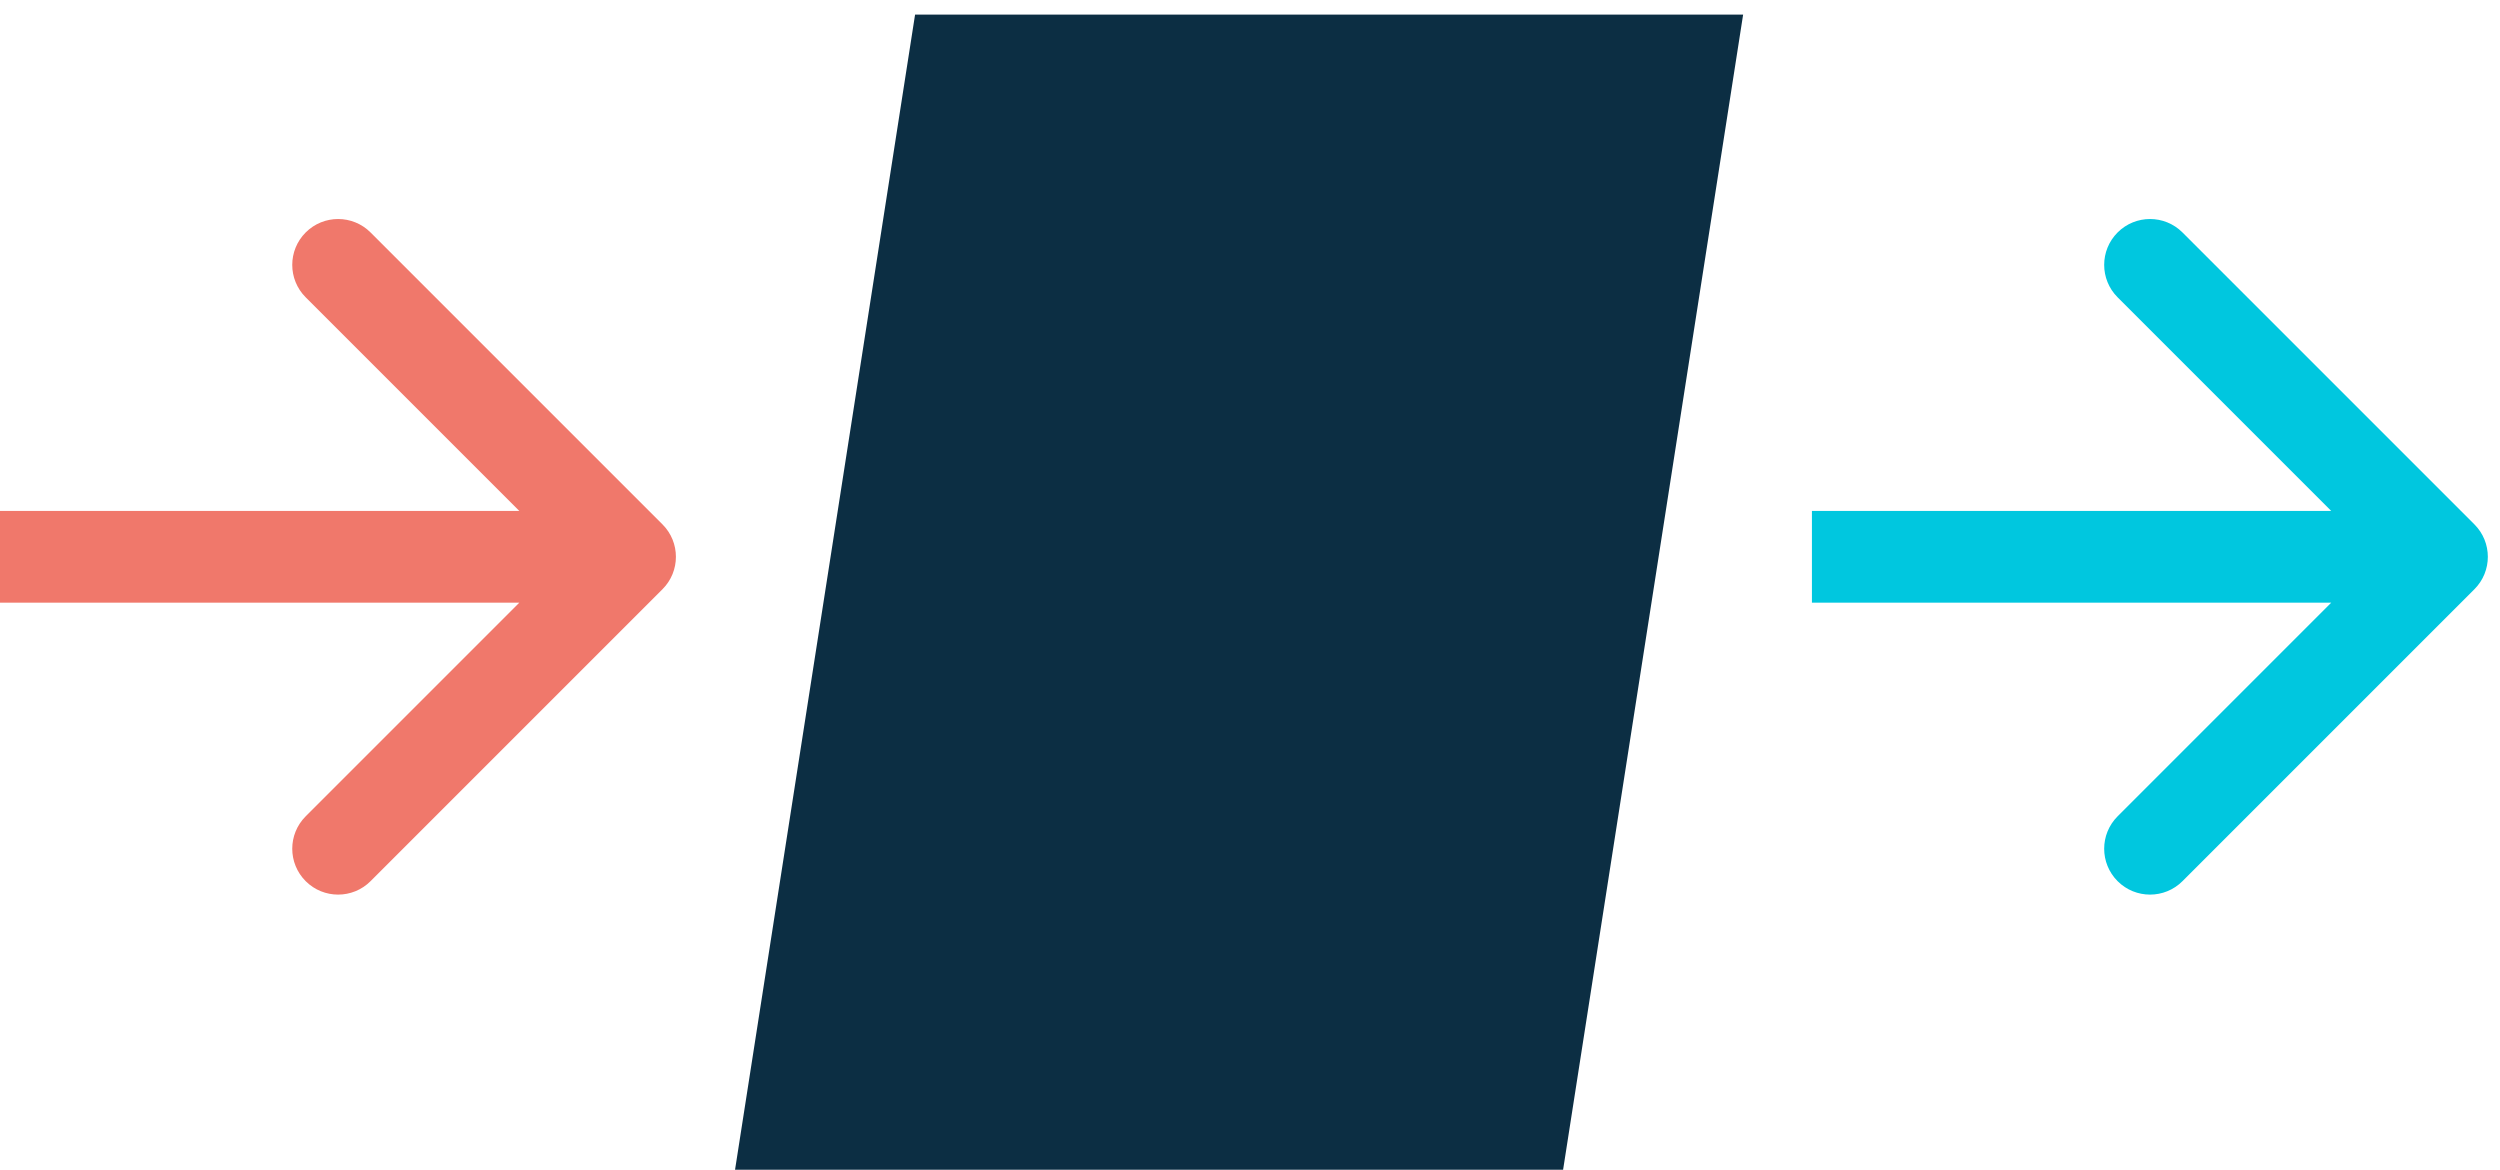
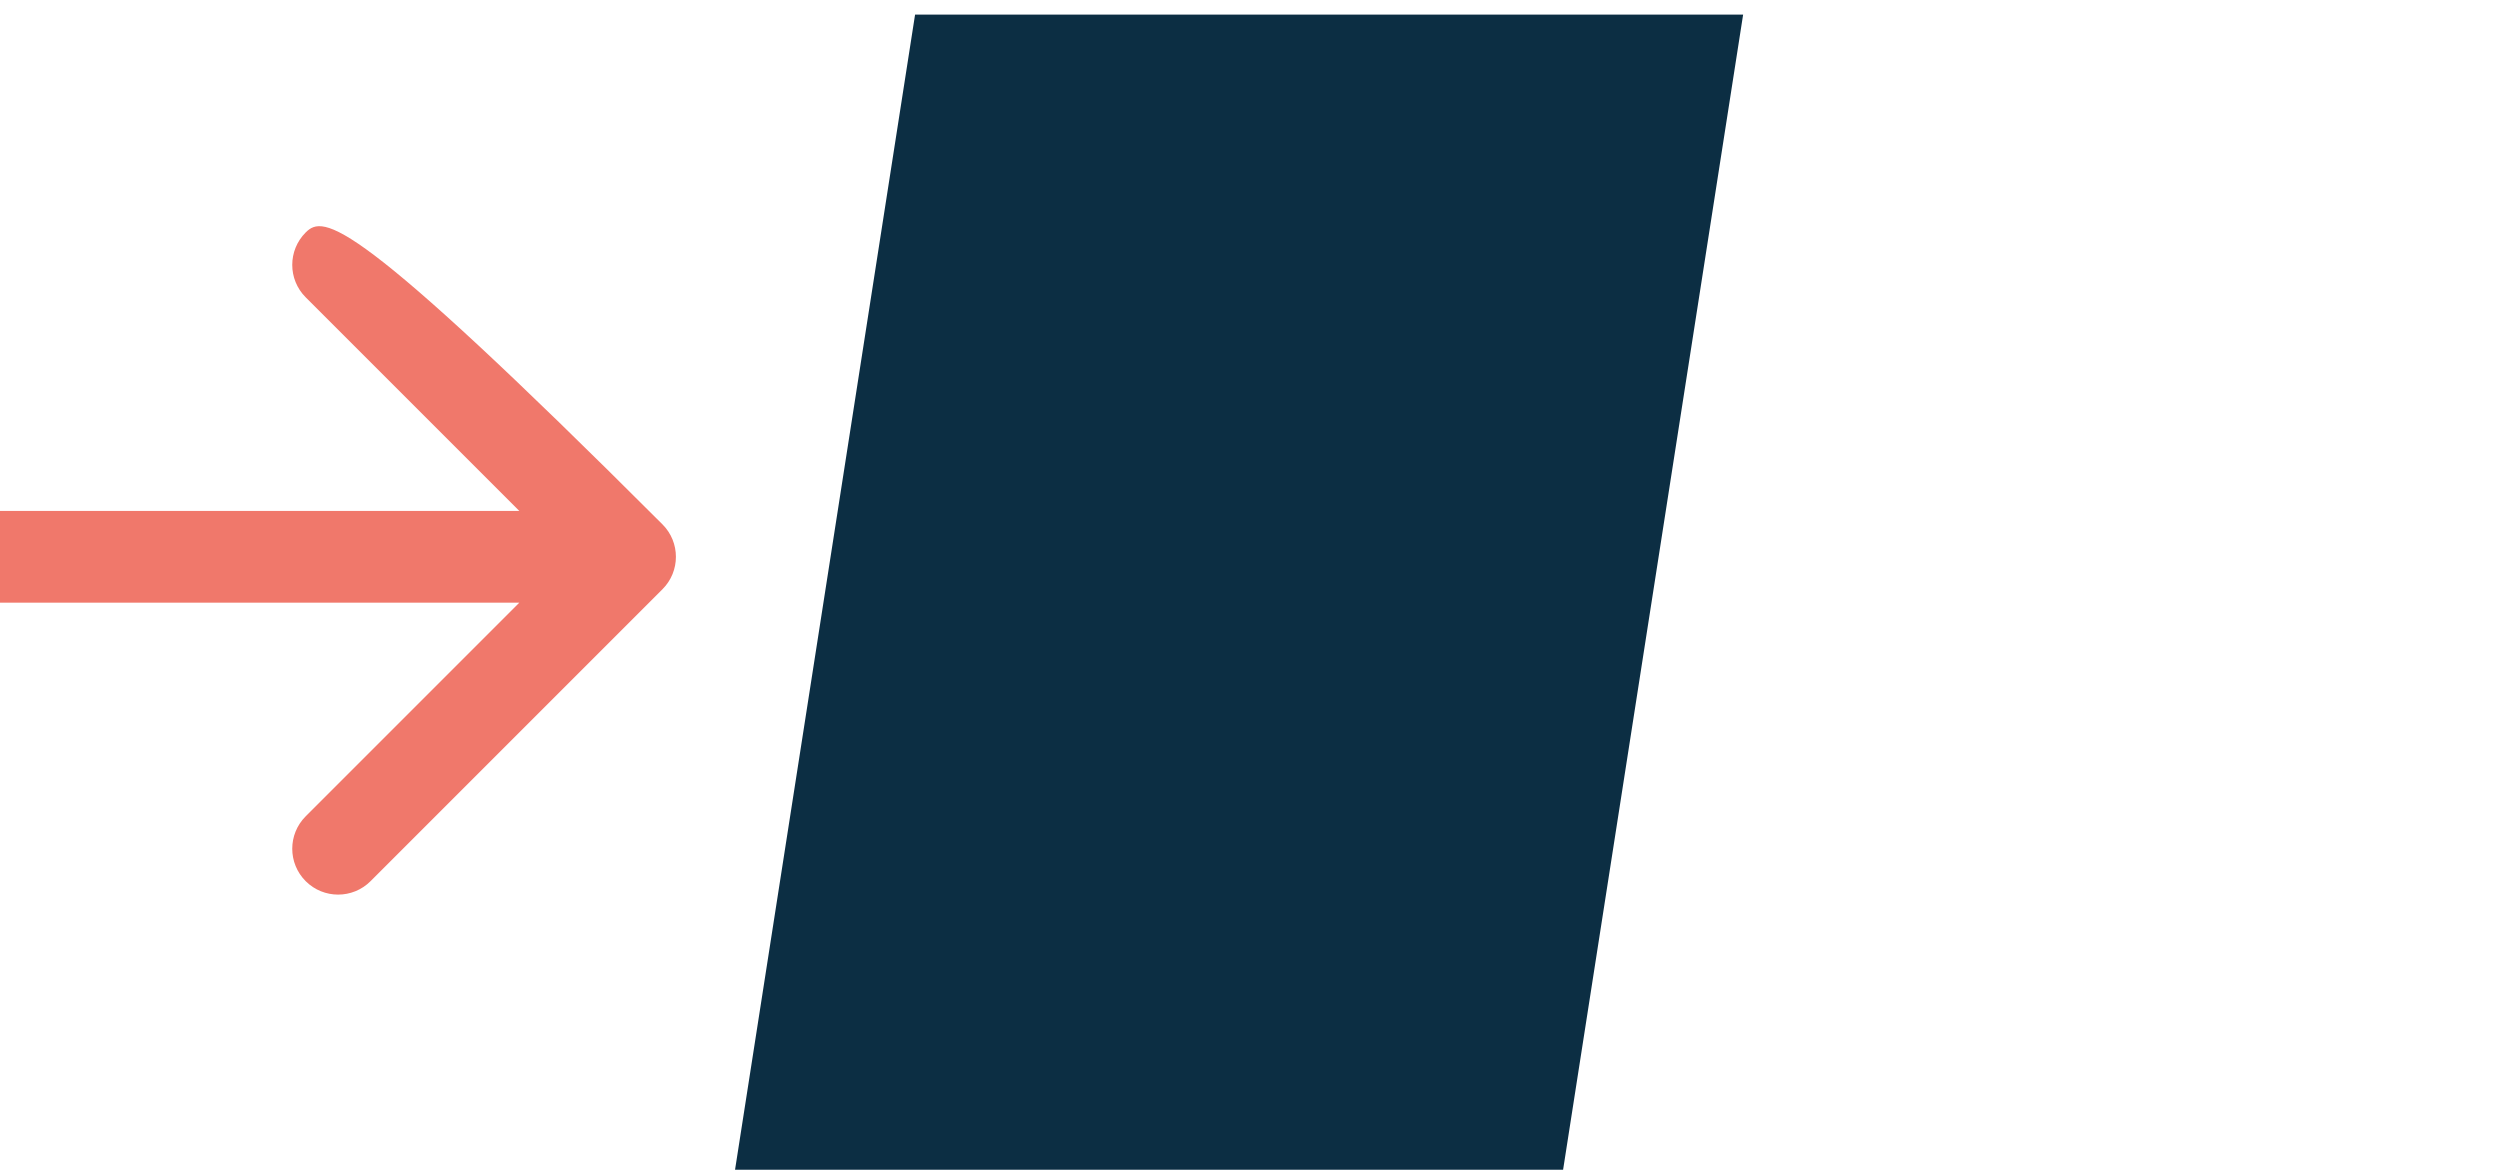
<svg xmlns="http://www.w3.org/2000/svg" width="109" height="51" viewBox="0 0 109 51" fill="none">
-   <path d="M28.884 25.691C29.665 24.91 29.665 23.644 28.884 22.863L16.156 10.135C15.375 9.354 14.109 9.354 13.328 10.135C12.547 10.916 12.547 12.182 13.328 12.963L24.642 24.277L13.328 35.591C12.547 36.372 12.547 37.638 13.328 38.419C14.109 39.2 15.375 39.2 16.156 38.419L28.884 25.691ZM0 26.277H27.47V22.277H0V26.277Z" fill="#F0786B" />
-   <path d="M107.884 25.691C108.665 24.91 108.665 23.644 107.884 22.863L95.156 10.135C94.375 9.354 93.109 9.354 92.328 10.135C91.547 10.916 91.547 12.182 92.328 12.963L103.641 24.277L92.328 35.591C91.547 36.372 91.547 37.638 92.328 38.419C93.109 39.2 94.375 39.2 95.156 38.419L107.884 25.691ZM79 26.277H106.47V22.277H79V26.277Z" fill="#00C7DF" />
+   <path d="M28.884 25.691C29.665 24.91 29.665 23.644 28.884 22.863C15.375 9.354 14.109 9.354 13.328 10.135C12.547 10.916 12.547 12.182 13.328 12.963L24.642 24.277L13.328 35.591C12.547 36.372 12.547 37.638 13.328 38.419C14.109 39.2 15.375 39.2 16.156 38.419L28.884 25.691ZM0 26.277H27.47V22.277H0V26.277Z" fill="#F0786B" />
  <path d="M39.897 0.638H76L68.151 51H32.048L39.897 0.638Z" fill="#0C2E43" />
</svg>